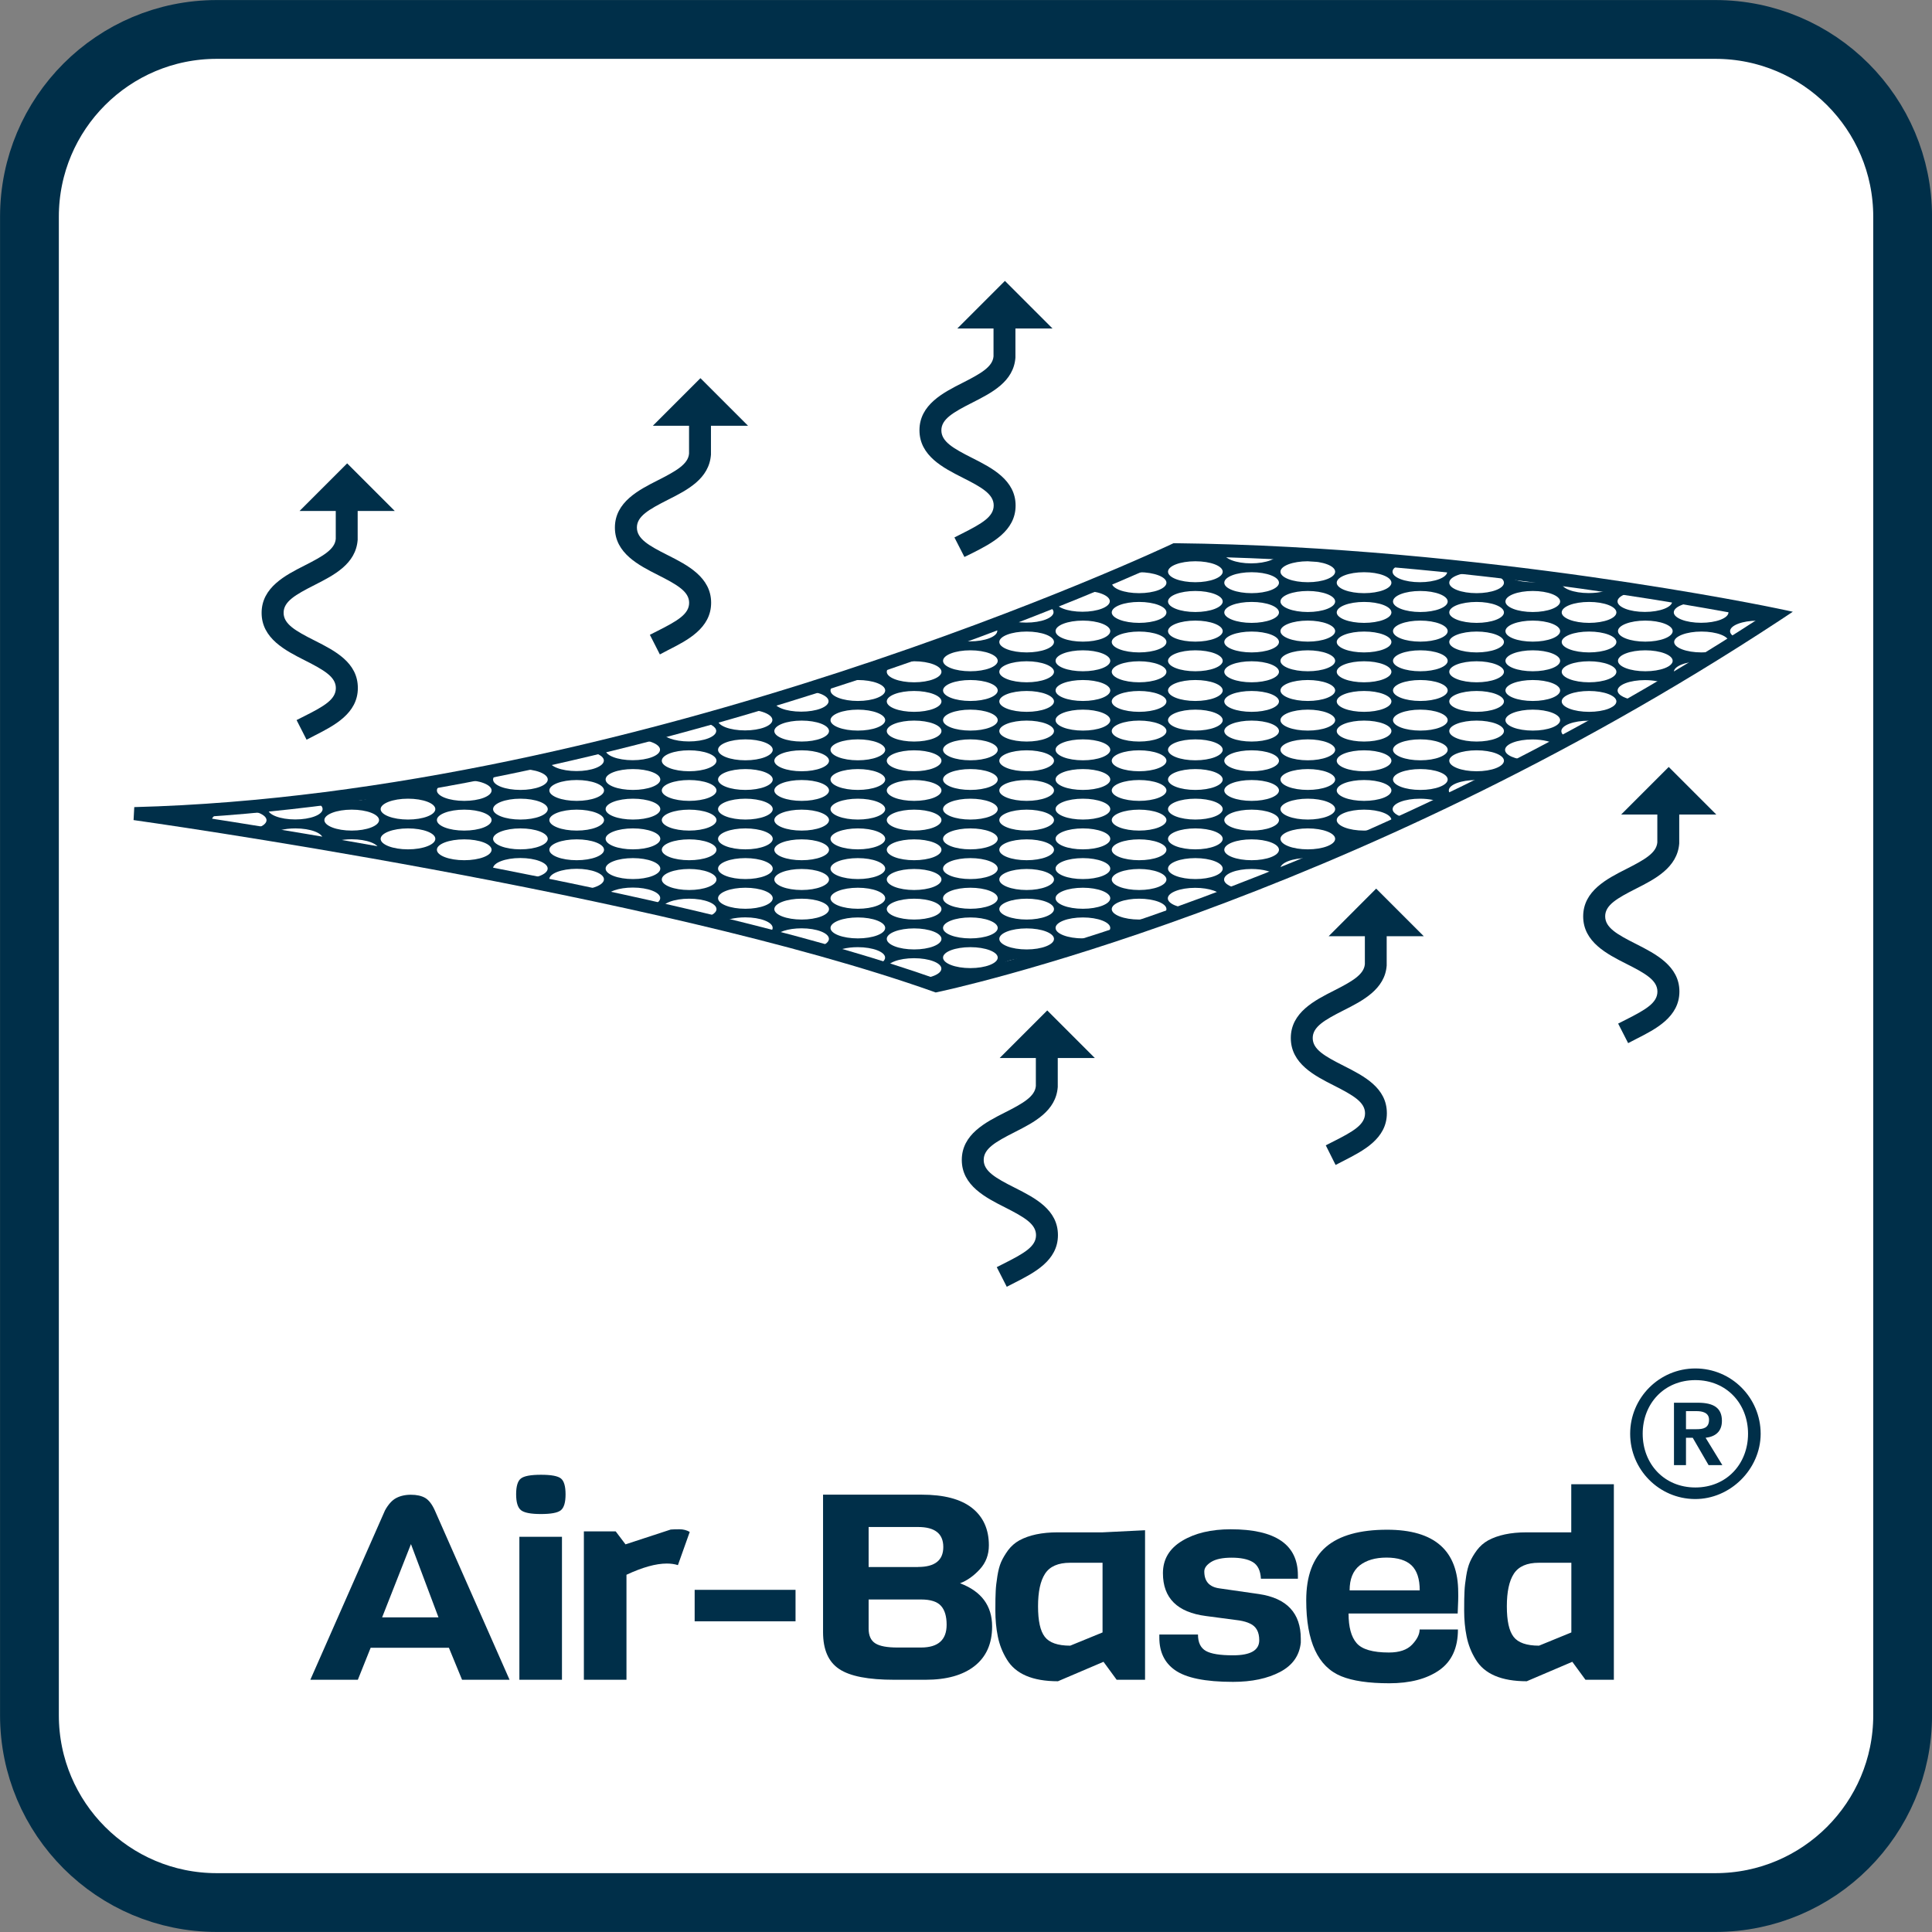
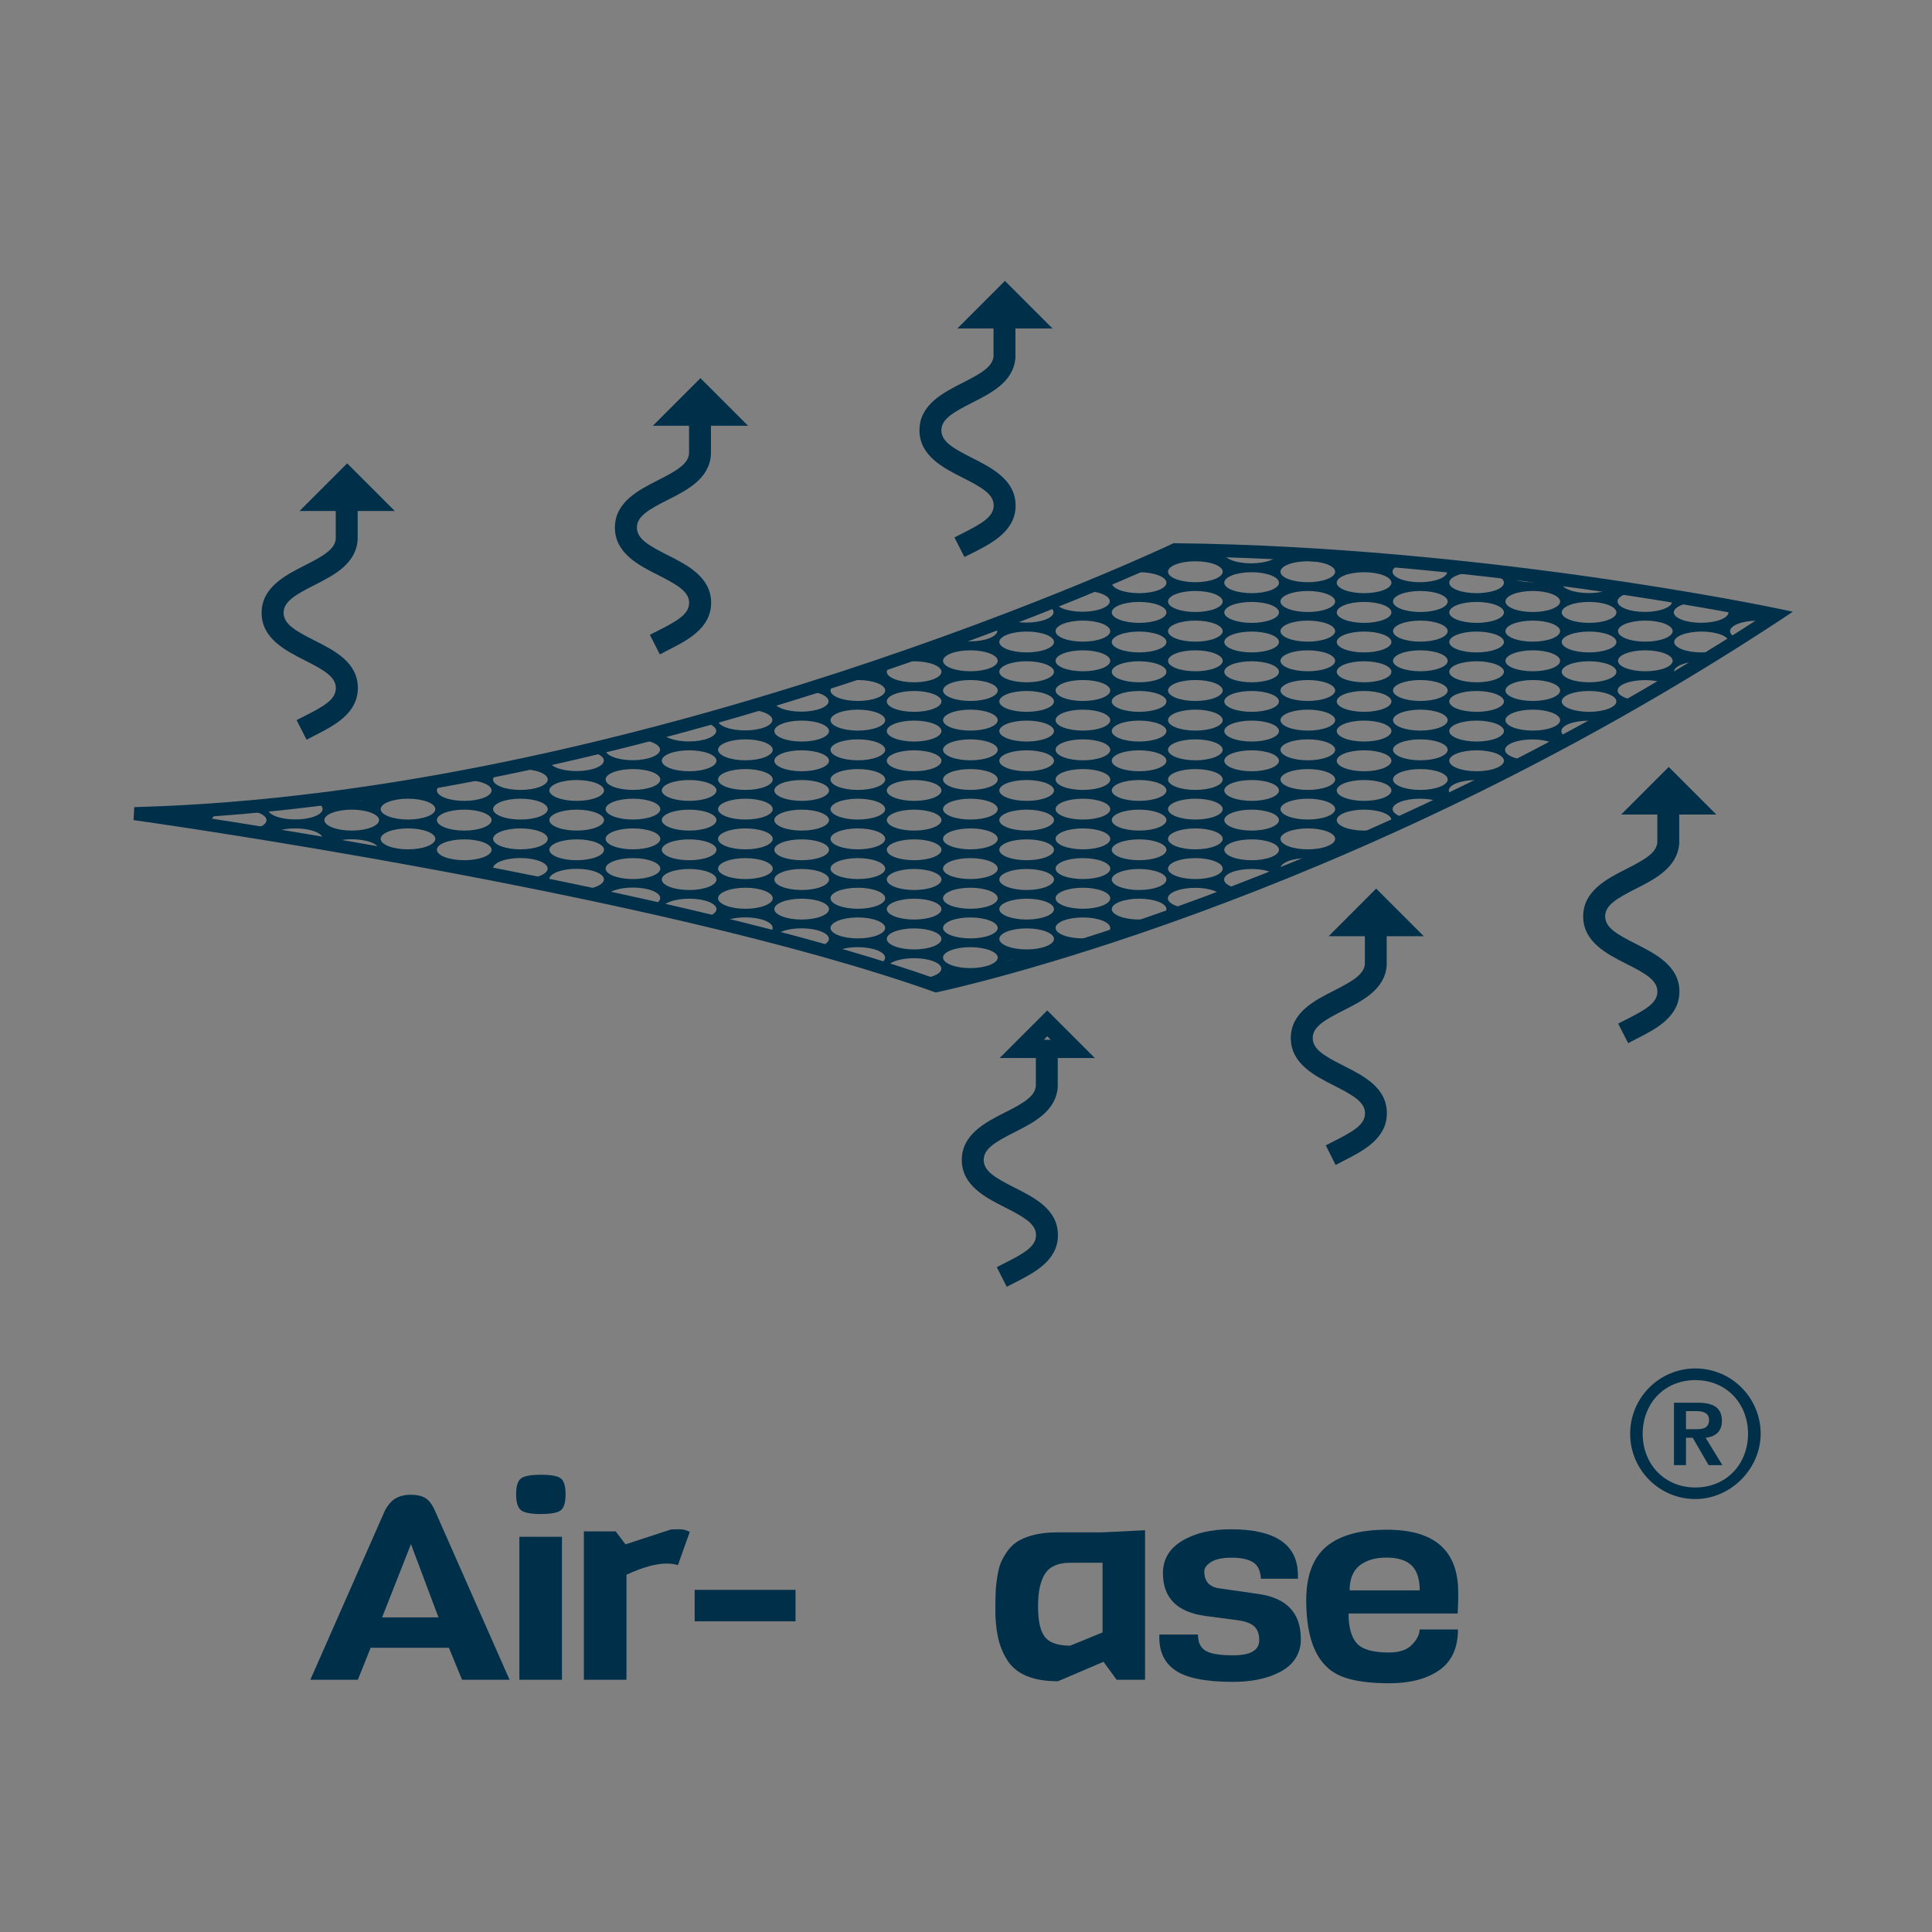
<svg xmlns="http://www.w3.org/2000/svg" version="1.1" id="Laag_1" x="0px" y="0px" viewBox="0 0 220.44 220.44" style="enable-background:new 0 0 220.44 220.44;" xml:space="preserve">
  <rect x="0" y="0" width="220.44" height="220.44" fill="#808080" stroke="none" />
  <style type="text/css">
	.st0{fill:#FFFFFF;stroke:#002F49;stroke-width:6.708;stroke-miterlimit:10;}
	.st1{fill-rule:evenodd;clip-rule:evenodd;fill:#002F49;}
	.st2{fill:#002F49;}
</style>
-   <path class="st0" d="M217.09,195.71c0,11.8-9.57,21.37-21.37,21.37H24.73c-11.8,0-21.37-9.57-21.37-21.37V24.73  c0-11.8,9.57-21.37,21.37-21.37h170.99c11.8,0,21.37,9.57,21.37,21.37V195.71z" />
  <path class="st1" d="M191,167.17h1.37v-3.12h0.77l1.81,3.12h1.57l-1.91-3.12c1.05-0.12,1.86-0.66,1.86-1.93  c0-1.48-0.94-2.07-2.75-2.07H191V167.17z M187.43,163.59c0-3.44,2.45-6.12,6.01-6.12c3.56,0,6.01,2.69,6.01,6.12  c0,3.44-2.45,6.13-6.01,6.13C189.88,169.72,187.43,167.03,187.43,163.59 M186,163.59c0,4.09,3.29,7.41,7.36,7.45  c4.05,0.04,7.52-3.4,7.53-7.44c0-4.12-3.33-7.46-7.45-7.46C189.33,156.14,186,159.48,186,163.59 M192.37,163.07v-2.06h1.22  c0.59,0,1.41,0.14,1.41,0.98c0,0.96-0.69,1.08-1.42,1.08H192.37z" />
  <path class="st2" d="M24.17,93.58c0-0.66,1.4-1.19,3.12-1.19c1.73,0,3.12,0.54,3.12,1.19c0,0.58-1.07,1.06-2.49,1.17  c0.94,0.15,1.93,0.31,2.95,0.47c0.49-0.41,1.57-0.7,2.84-0.7c1.72,0,3.12,0.53,3.12,1.19c0,0.16-0.09,0.32-0.24,0.46  c0.3,0.05,0.6,0.1,0.9,0.15c0.55-0.33,1.52-0.56,2.63-0.56c1.73,0,3.12,0.53,3.12,1.19c0,0.12-0.06,0.23-0.14,0.34  c1.11,0.2,2.23,0.4,3.38,0.61c0.02,0,0.04,0,0.06,0c1,0,1.88,0.18,2.45,0.46c1.4,0.26,2.82,0.52,4.25,0.8  c0.81,0.03,1.53,0.17,2.04,0.39c0.6,0.11,1.2,0.23,1.8,0.35c-0.51-0.21-0.83-0.49-0.83-0.8c0-0.66,1.4-1.2,3.12-1.2  c1.73,0,3.12,0.54,3.12,1.2c0,0.66-1.4,1.19-3.12,1.19c-0.13,0-0.26-0.01-0.39-0.02c1.56,0.31,3.14,0.63,4.73,0.95  c-0.64-0.22-1.04-0.53-1.04-0.89c0-0.66,1.4-1.2,3.12-1.2c1.72,0,3.12,0.54,3.12,1.2c0,0.66-1.4,1.2-3.12,1.2  c-0.28,0-0.55-0.02-0.8-0.05c1.37,0.29,2.75,0.58,4.13,0.87c0.15-0.61,1.47-1.08,3.09-1.08c1.73,0,3.12,0.54,3.12,1.2  c0,0.4-0.52,0.75-1.3,0.97c0.5,0.11,0.99,0.22,1.49,0.34c0-0.02-0.01-0.04-0.01-0.05c0-0.66,1.4-1.19,3.12-1.19  c1.73,0,3.12,0.53,3.12,1.19c0,0.48-0.75,0.89-1.82,1.08c0.77,0.18,1.53,0.37,2.29,0.55c0.5-0.41,1.57-0.69,2.82-0.69  c1.72,0,3.12,0.54,3.12,1.2c0,0.3-0.3,0.58-0.79,0.79c0.34,0.09,0.68,0.18,1.02,0.26c0.24-0.57,1.52-1,3.07-1  c1.73,0,3.12,0.54,3.12,1.2c0,0.45-0.65,0.84-1.61,1.04c0.7,0.19,1.4,0.39,2.09,0.59c0.5-0.4,1.57-0.68,2.81-0.68  c1.73,0,3.12,0.54,3.12,1.19c0,0.37-0.45,0.7-1.14,0.92c0.45,0.14,0.89,0.28,1.34,0.42c-0.01-0.03-0.02-0.06-0.02-0.08  c0-0.66,1.4-1.19,3.12-1.19c1.72,0,3.12,0.53,3.12,1.19c0,0.63-1.26,1.13-2.86,1.18c0.76,0.26,1.51,0.52,2.25,0.78  c0,0,0.34-0.07,0.97-0.21c0.43-0.46,1.58-0.8,2.94-0.8c0.12,0,0.23,0.01,0.34,0.01c0.88-0.22,1.88-0.48,3-0.79  c-0.02-0.06-0.04-0.11-0.04-0.17c0-0.66,1.4-1.19,3.12-1.19c0.48,0,0.93,0.04,1.34,0.12c0.71-0.21,1.46-0.43,2.23-0.67  c0.41-0.35,1.22-0.6,2.21-0.68c1.29-0.4,2.64-0.84,4.06-1.3c0.34-0.44,1.31-0.77,2.52-0.84c2.04-0.69,4.2-1.45,6.47-2.28  c-1.53-0.08-2.71-0.57-2.71-1.18c0-0.66,1.4-1.2,3.12-1.2c1.62,0,2.93,0.47,3.09,1.07c0.76-0.29,1.54-0.59,2.32-0.89  c-1.23-0.16-2.11-0.6-2.11-1.13c0-0.66,1.4-1.2,3.12-1.2c1.34,0,2.47,0.32,2.91,0.77c0.24-0.1,0.48-0.19,0.72-0.29  c-0.21-0.16-0.34-0.34-0.34-0.53c0-0.66,1.4-1.2,3.12-1.2c0.42,0,0.82,0.03,1.18,0.09c0.71-0.3,1.42-0.6,2.14-0.91  c-0.01-0.04-0.03-0.08-0.03-0.12c0-0.65,1.36-1.18,3.05-1.19c1.71-0.76,3.45-1.54,5.21-2.36c-1.09-0.19-1.85-0.6-1.85-1.09  c0-0.66,1.4-1.19,3.12-1.19c1.04,0,1.96,0.2,2.52,0.5c0.48-0.23,0.97-0.47,1.46-0.7c-0.42-0.21-0.69-0.46-0.69-0.74  c0-0.66,1.4-1.19,3.12-1.19c0.46,0,0.88,0.04,1.28,0.11c1.54-0.77,3.09-1.56,4.65-2.37c-1.49-0.09-2.63-0.58-2.63-1.18  c0-0.66,1.4-1.19,3.12-1.19c1.21,0,2.25,0.27,2.77,0.65c0.47-0.25,0.95-0.51,1.42-0.76c-0.55-0.22-0.89-0.51-0.89-0.84  c0-0.66,1.4-1.19,3.12-1.19c0.46,0,0.89,0.04,1.28,0.11c1.41-0.78,2.83-1.59,4.25-2.41c-1.29-0.15-2.23-0.6-2.23-1.14  c0-0.66,1.4-1.19,3.12-1.19c0.96,0,1.8,0.17,2.37,0.43c0.44-0.26,0.88-0.52,1.33-0.79c-0.25-0.17-0.4-0.37-0.4-0.58  c0-0.66,1.4-1.2,3.12-1.2c0.06,0,0.13,0.01,0.19,0.01c1.37-0.84,2.74-1.69,4.12-2.57c-0.62-0.22-1.02-0.53-1.02-0.88  c0-0.66,1.4-1.2,3.12-1.2c0.35,0,0.69,0.03,1.01,0.07c0.37-0.24,0.74-0.48,1.1-0.72c0,0-0.63-0.13-1.77-0.36  c-0.11,0-0.22,0.01-0.34,0.01c-1.14,0-2.13-0.24-2.68-0.59c-0.74-0.14-1.54-0.28-2.44-0.44c1.07,0.19,1.82,0.6,1.82,1.08  c0,0.66-1.4,1.19-3.12,1.19c-1.73,0-3.12-0.54-3.12-1.19c0-0.66,1.4-1.2,3.12-1.2c0.41,0,0.8,0.03,1.16,0.09  c-1.51-0.27-3.23-0.56-5.13-0.87c0.41,0.2,0.67,0.45,0.67,0.73c0,0.66-1.4,1.2-3.12,1.2s-3.12-0.54-3.12-1.2  c0-0.61,1.21-1.11,2.76-1.18c-1.03-0.16-2.08-0.32-3.18-0.49c-0.48,0.43-1.58,0.72-2.87,0.72c-1.72,0-3.12-0.53-3.12-1.19  c0-0.12,0.06-0.24,0.15-0.35c-0.35-0.05-0.7-0.09-1.05-0.14c-0.57,0.27-1.43,0.44-2.4,0.44c-1.66,0-3.01-0.5-3.11-1.13  c-2.34-0.28-4.77-0.54-7.27-0.8c0.41,0.2,0.66,0.45,0.66,0.73c0,0.66-1.4,1.2-3.12,1.2c-1.72,0-3.12-0.53-3.12-1.2  c0-0.48,0.76-0.9,1.84-1.09c-0.94-0.09-1.88-0.17-2.84-0.25c-0.57,0.24-1.39,0.39-2.3,0.39c-1.35,0-2.49-0.33-2.93-0.79  c-2.23-0.15-4.5-0.29-6.79-0.4c0,0.66-1.4,1.19-3.12,1.19c-1.72,0-3.12-0.54-3.12-1.2c0-0.08,0.02-0.17,0.07-0.25  c-0.51-0.01-1.01-0.03-1.52-0.04c-0.52,0.15-1.15,0.23-1.84,0.23c-0.8,0-1.52-0.12-2.08-0.31c-0.08,0-0.16,0-0.24,0  c0,0-0.35,0.17-1,0.46c-0.11,0.52-1.07,0.94-2.35,1.06c-1.82,0.81-4.35,1.9-7.48,3.18c0.1,0,0.21-0.01,0.32-0.01  c1.72,0,3.12,0.54,3.12,1.2c0,0.66-1.4,1.2-3.12,1.2c-1.73,0-3.12-0.54-3.12-1.2c0-0.02,0.01-0.03,0.01-0.05  c-0.37,0.15-0.74,0.3-1.12,0.45c0.57,0.21,0.93,0.52,0.93,0.85c0,0.66-1.4,1.19-3.12,1.19c-0.85,0-1.62-0.13-2.18-0.34  c-0.54,0.2-1.08,0.41-1.64,0.62c0.33,0.19,0.52,0.41,0.52,0.66c0,0.66-1.4,1.2-3.12,1.2c-0.67,0-1.29-0.08-1.8-0.22  c-0.53,0.19-1.07,0.39-1.62,0.59c-0.31,0.44-1.24,0.77-2.41,0.86c-1.34,0.47-2.72,0.95-4.13,1.43c-0.36,0.33-1.1,0.58-2.01,0.68  c-2.29,0.77-4.67,1.54-7.12,2.3c1.65,0.03,2.96,0.55,2.96,1.19c0,0.66-1.4,1.19-3.12,1.19c-1.72,0-3.12-0.53-3.12-1.19  c0-0.06,0.03-0.13,0.05-0.19c-1.27,0.39-2.57,0.77-3.88,1.15c0.18-0.01,0.35-0.02,0.54-0.02c1.72,0,3.12,0.54,3.12,1.2  c0,0.66-1.4,1.19-3.12,1.19c-1.72,0-3.12-0.53-3.12-1.19c0-0.19,0.12-0.36,0.33-0.52c-0.79,0.23-1.59,0.45-2.39,0.67  c1.11,0.18,1.89,0.61,1.89,1.1c0,0.66-1.4,1.2-3.12,1.2c-1.65,0-3-0.5-3.1-1.12c-1.11,0.29-2.23,0.58-3.35,0.87h0.04  c1.73,0,3.12,0.53,3.12,1.19c0,0.66-1.4,1.2-3.12,1.2c-1.72,0-3.12-0.54-3.12-1.2c0-0.18,0.11-0.35,0.29-0.5  c-0.86,0.21-1.72,0.42-2.58,0.62c1.23,0.16,2.12,0.6,2.12,1.12c0,0.66-1.4,1.2-3.12,1.2c-1.72,0-3.12-0.54-3.12-1.2  c0-0.07,0.02-0.13,0.05-0.19c-4.3,0.96-8.7,1.84-13.17,2.63c-0.35,0.52-1.56,0.9-3.02,0.9c-0.54,0-1.03-0.06-1.47-0.15  c-0.61,0.1-1.23,0.19-1.85,0.29c-0.12,0.62-1.45,1.11-3.1,1.11c-0.87,0-1.66-0.14-2.22-0.36c-0.82,0.11-1.64,0.21-2.46,0.31  c0.84,0.21,1.39,0.58,1.39,0.99c0,0.66-1.4,1.19-3.12,1.19c-1.72,0-3.12-0.54-3.12-1.19c0-0.18,0.1-0.34,0.28-0.49  c-2.29,0.23-4.59,0.43-6.89,0.59c-0.13,0.62-1.46,1.1-3.1,1.1c-1.33,0-2.46-0.32-2.91-0.77c-0.88,0.03-1.76,0.06-2.64,0.09  c0,0,3.55,0.49,9.36,1.4C24.37,94.05,24.17,93.82,24.17,93.58 M194.14,72.06c1.72,0,3.12,0.53,3.12,1.19c0,0.66-1.4,1.19-3.12,1.19  c-1.73,0-3.12-0.53-3.12-1.19C191.02,72.6,192.42,72.06,194.14,72.06 M187.73,70.81c1.72,0,3.12,0.54,3.12,1.2  c0,0.66-1.4,1.2-3.12,1.2s-3.12-0.53-3.12-1.2C184.6,71.35,186,70.81,187.73,70.81 M187.73,74.2c1.72,0,3.12,0.54,3.12,1.2  c0,0.66-1.4,1.19-3.12,1.19s-3.12-0.53-3.12-1.19C184.6,74.74,186,74.2,187.73,74.2 M181.31,68.68c1.73,0,3.12,0.53,3.12,1.2  c0,0.66-1.4,1.19-3.12,1.19c-1.72,0-3.12-0.54-3.12-1.19C178.19,69.21,179.58,68.68,181.31,68.68 M181.31,72.06  c1.73,0,3.12,0.53,3.12,1.19c0,0.66-1.4,1.19-3.12,1.19c-1.72,0-3.12-0.53-3.12-1.19C178.19,72.6,179.58,72.06,181.31,72.06   M181.31,75.45c1.73,0,3.12,0.54,3.12,1.2c0,0.66-1.4,1.2-3.12,1.2c-1.72,0-3.12-0.54-3.12-1.2  C178.19,75.98,179.58,75.45,181.31,75.45 M181.31,78.84c1.73,0,3.12,0.54,3.12,1.19c0,0.66-1.4,1.19-3.12,1.19  c-1.72,0-3.12-0.53-3.12-1.19C178.19,79.37,179.58,78.84,181.31,78.84 M174.89,67.43c1.72,0,3.12,0.54,3.12,1.2  c0,0.66-1.4,1.2-3.12,1.2c-1.73,0-3.12-0.54-3.12-1.2C171.77,67.96,173.17,67.43,174.89,67.43 M174.89,70.81  c1.72,0,3.12,0.54,3.12,1.2c0,0.66-1.4,1.2-3.12,1.2c-1.73,0-3.12-0.53-3.12-1.2C171.77,71.35,173.17,70.81,174.89,70.81   M174.89,74.2c1.72,0,3.12,0.54,3.12,1.2c0,0.66-1.4,1.19-3.12,1.19c-1.73,0-3.12-0.53-3.12-1.19  C171.77,74.74,173.17,74.2,174.89,74.2 M174.89,77.59c1.72,0,3.12,0.53,3.12,1.19c0,0.66-1.4,1.2-3.12,1.2  c-1.73,0-3.12-0.54-3.12-1.2C171.77,78.12,173.17,77.59,174.89,77.59 M174.89,80.97c1.72,0,3.12,0.54,3.12,1.2  c0,0.66-1.4,1.19-3.12,1.19c-1.73,0-3.12-0.53-3.12-1.19C171.77,81.51,173.17,80.97,174.89,80.97 M168.48,65.29  c1.72,0,3.12,0.54,3.12,1.2c0,0.66-1.4,1.19-3.12,1.19c-1.73,0-3.12-0.53-3.12-1.19C165.35,65.82,166.75,65.29,168.48,65.29   M168.48,68.68c1.72,0,3.12,0.53,3.12,1.2c0,0.66-1.4,1.19-3.12,1.19c-1.73,0-3.12-0.54-3.12-1.19  C165.35,69.21,166.75,68.68,168.48,68.68 M168.48,72.06c1.72,0,3.12,0.53,3.12,1.19c0,0.66-1.4,1.19-3.12,1.19  c-1.73,0-3.12-0.53-3.12-1.19C165.35,72.6,166.75,72.06,168.48,72.06 M168.48,75.45c1.72,0,3.12,0.54,3.12,1.2  c0,0.66-1.4,1.2-3.12,1.2c-1.73,0-3.12-0.54-3.12-1.2C165.35,75.98,166.75,75.45,168.48,75.45 M168.48,78.84  c1.72,0,3.12,0.54,3.12,1.19c0,0.66-1.4,1.19-3.12,1.19c-1.73,0-3.12-0.53-3.12-1.19C165.35,79.37,166.75,78.84,168.48,78.84   M168.48,82.22c1.72,0,3.12,0.53,3.12,1.19c0,0.66-1.4,1.2-3.12,1.2c-1.73,0-3.12-0.54-3.12-1.2  C165.35,82.76,166.75,82.22,168.48,82.22 M168.48,85.61c1.72,0,3.12,0.53,3.12,1.19c0,0.66-1.4,1.2-3.12,1.2  c-1.73,0-3.12-0.54-3.12-1.2C165.35,86.14,166.75,85.61,168.48,85.61 M162.06,67.43c1.72,0,3.12,0.54,3.12,1.2  c0,0.66-1.4,1.2-3.12,1.2c-1.72,0-3.12-0.54-3.12-1.2C158.94,67.96,160.33,67.43,162.06,67.43 M162.06,70.81  c1.72,0,3.12,0.54,3.12,1.2c0,0.66-1.4,1.2-3.12,1.2c-1.72,0-3.12-0.53-3.12-1.2C158.94,71.35,160.33,70.81,162.06,70.81   M162.06,74.2c1.72,0,3.12,0.54,3.12,1.2c0,0.66-1.4,1.19-3.12,1.19c-1.72,0-3.12-0.53-3.12-1.19  C158.94,74.74,160.33,74.2,162.06,74.2 M162.06,77.59c1.72,0,3.12,0.53,3.12,1.19c0,0.66-1.4,1.2-3.12,1.2  c-1.72,0-3.12-0.54-3.12-1.2C158.94,78.12,160.33,77.59,162.06,77.59 M162.06,80.97c1.72,0,3.12,0.54,3.12,1.2  c0,0.66-1.4,1.19-3.12,1.19c-1.72,0-3.12-0.53-3.12-1.19C158.94,81.51,160.33,80.97,162.06,80.97 M162.06,84.36  c1.72,0,3.12,0.53,3.12,1.19c0,0.66-1.4,1.2-3.12,1.2c-1.72,0-3.12-0.54-3.12-1.2C158.94,84.89,160.33,84.36,162.06,84.36   M162.06,87.75c1.72,0,3.12,0.53,3.12,1.19c0,0.66-1.4,1.19-3.12,1.19c-1.72,0-3.12-0.53-3.12-1.19  C158.94,88.28,160.33,87.75,162.06,87.75 M155.64,65.29c1.73,0,3.12,0.54,3.12,1.2c0,0.66-1.4,1.19-3.12,1.19  c-1.72,0-3.12-0.53-3.12-1.19C152.52,65.82,153.92,65.29,155.64,65.29 M155.64,68.68c1.73,0,3.12,0.53,3.12,1.2  c0,0.66-1.4,1.19-3.12,1.19c-1.72,0-3.12-0.54-3.12-1.19C152.52,69.21,153.92,68.68,155.64,68.68 M155.64,72.06  c1.73,0,3.12,0.53,3.12,1.19c0,0.66-1.4,1.19-3.12,1.19c-1.72,0-3.12-0.53-3.12-1.19C152.52,72.6,153.92,72.06,155.64,72.06   M155.64,75.45c1.73,0,3.12,0.54,3.12,1.2c0,0.66-1.4,1.2-3.12,1.2c-1.72,0-3.12-0.54-3.12-1.2  C152.52,75.98,153.92,75.45,155.64,75.45 M155.64,78.84c1.73,0,3.12,0.54,3.12,1.19c0,0.66-1.4,1.19-3.12,1.19  c-1.72,0-3.12-0.53-3.12-1.19C152.52,79.37,153.92,78.84,155.64,78.84 M155.64,82.22c1.73,0,3.12,0.53,3.12,1.19  c0,0.66-1.4,1.2-3.12,1.2c-1.72,0-3.12-0.54-3.12-1.2C152.52,82.76,153.92,82.22,155.64,82.22 M155.64,85.61  c1.73,0,3.12,0.53,3.12,1.19c0,0.66-1.4,1.2-3.12,1.2c-1.72,0-3.12-0.54-3.12-1.2C152.52,86.14,153.92,85.61,155.64,85.61   M155.64,89c1.73,0,3.12,0.53,3.12,1.19c0,0.66-1.4,1.19-3.12,1.19c-1.72,0-3.12-0.54-3.12-1.19C152.52,89.53,153.92,89,155.64,89   M155.64,92.38c1.73,0,3.12,0.54,3.12,1.19c0,0.66-1.4,1.2-3.12,1.2c-1.72,0-3.12-0.54-3.12-1.2  C152.52,92.92,153.92,92.38,155.64,92.38 M149.22,64.04c1.72,0,3.12,0.53,3.12,1.19c0,0.66-1.4,1.2-3.12,1.2  c-1.73,0-3.12-0.53-3.12-1.2C146.1,64.57,147.5,64.04,149.22,64.04 M149.22,67.43c1.72,0,3.12,0.54,3.12,1.2  c0,0.66-1.4,1.2-3.12,1.2c-1.73,0-3.12-0.54-3.12-1.2C146.1,67.96,147.5,67.43,149.22,67.43 M149.22,70.81  c1.72,0,3.12,0.54,3.12,1.2c0,0.66-1.4,1.2-3.12,1.2c-1.73,0-3.12-0.53-3.12-1.2C146.1,71.35,147.5,70.81,149.22,70.81 M149.22,74.2  c1.72,0,3.12,0.54,3.12,1.2c0,0.66-1.4,1.19-3.12,1.19c-1.73,0-3.12-0.53-3.12-1.19C146.1,74.74,147.5,74.2,149.22,74.2   M149.22,77.59c1.72,0,3.12,0.53,3.12,1.19c0,0.66-1.4,1.2-3.12,1.2c-1.73,0-3.12-0.54-3.12-1.2  C146.1,78.12,147.5,77.59,149.22,77.59 M149.22,80.97c1.72,0,3.12,0.54,3.12,1.2c0,0.66-1.4,1.19-3.12,1.19  c-1.73,0-3.12-0.53-3.12-1.19C146.1,81.51,147.5,80.97,149.22,80.97 M149.22,84.36c1.72,0,3.12,0.53,3.12,1.19  c0,0.66-1.4,1.2-3.12,1.2c-1.73,0-3.12-0.54-3.12-1.2C146.1,84.89,147.5,84.36,149.22,84.36 M149.22,87.75  c1.72,0,3.12,0.53,3.12,1.19c0,0.66-1.4,1.19-3.12,1.19c-1.73,0-3.12-0.53-3.12-1.19C146.1,88.28,147.5,87.75,149.22,87.75   M149.22,91.13c1.72,0,3.12,0.53,3.12,1.19c0,0.66-1.4,1.19-3.12,1.19c-1.73,0-3.12-0.54-3.12-1.19  C146.1,91.67,147.5,91.13,149.22,91.13 M149.22,94.52c1.72,0,3.12,0.53,3.12,1.19c0,0.66-1.4,1.2-3.12,1.2  c-1.73,0-3.12-0.54-3.12-1.2C146.1,95.06,147.5,94.52,149.22,94.52 M142.81,65.29c1.73,0,3.12,0.54,3.12,1.2  c0,0.66-1.4,1.19-3.12,1.19c-1.72,0-3.12-0.53-3.12-1.19C139.69,65.82,141.08,65.29,142.81,65.29 M142.81,68.68  c1.73,0,3.12,0.53,3.12,1.2c0,0.66-1.4,1.19-3.12,1.19c-1.72,0-3.12-0.54-3.12-1.19C139.69,69.21,141.08,68.68,142.81,68.68   M142.81,72.06c1.73,0,3.12,0.53,3.12,1.19c0,0.66-1.4,1.19-3.12,1.19c-1.72,0-3.12-0.53-3.12-1.19  C139.69,72.6,141.08,72.06,142.81,72.06 M142.81,75.45c1.73,0,3.12,0.54,3.12,1.2c0,0.66-1.4,1.2-3.12,1.2  c-1.72,0-3.12-0.54-3.12-1.2C139.69,75.98,141.08,75.45,142.81,75.45 M142.81,78.84c1.73,0,3.12,0.54,3.12,1.19  c0,0.66-1.4,1.19-3.12,1.19c-1.72,0-3.12-0.53-3.12-1.19C139.69,79.37,141.08,78.84,142.81,78.84 M142.81,82.22  c1.73,0,3.12,0.53,3.12,1.19c0,0.66-1.4,1.2-3.12,1.2c-1.72,0-3.12-0.54-3.12-1.2C139.69,82.76,141.08,82.22,142.81,82.22   M142.81,85.61c1.73,0,3.12,0.53,3.12,1.19c0,0.66-1.4,1.2-3.12,1.2c-1.72,0-3.12-0.54-3.12-1.2  C139.69,86.14,141.08,85.61,142.81,85.61 M142.81,89c1.73,0,3.12,0.53,3.12,1.19c0,0.66-1.4,1.19-3.12,1.19  c-1.72,0-3.12-0.54-3.12-1.19C139.69,89.53,141.08,89,142.81,89 M142.81,92.38c1.73,0,3.12,0.54,3.12,1.19c0,0.66-1.4,1.2-3.12,1.2  c-1.72,0-3.12-0.54-3.12-1.2C139.69,92.92,141.08,92.38,142.81,92.38 M142.81,95.77c1.73,0,3.12,0.53,3.12,1.19  c0,0.66-1.4,1.19-3.12,1.19c-1.72,0-3.12-0.53-3.12-1.19C139.69,96.3,141.08,95.77,142.81,95.77 M136.39,64.04  c1.73,0,3.12,0.53,3.12,1.19c0,0.66-1.4,1.2-3.12,1.2c-1.72,0-3.12-0.53-3.12-1.2C133.27,64.57,134.66,64.04,136.39,64.04   M136.39,67.43c1.73,0,3.12,0.54,3.12,1.2c0,0.66-1.4,1.2-3.12,1.2c-1.72,0-3.12-0.54-3.12-1.2  C133.27,67.96,134.66,67.43,136.39,67.43 M136.39,70.81c1.73,0,3.12,0.54,3.12,1.2c0,0.66-1.4,1.2-3.12,1.2  c-1.72,0-3.12-0.53-3.12-1.2C133.27,71.35,134.66,70.81,136.39,70.81 M136.39,74.2c1.73,0,3.12,0.54,3.12,1.2  c0,0.66-1.4,1.19-3.12,1.19c-1.72,0-3.12-0.53-3.12-1.19C133.27,74.74,134.66,74.2,136.39,74.2 M136.39,77.59  c1.73,0,3.12,0.53,3.12,1.19c0,0.66-1.4,1.2-3.12,1.2c-1.72,0-3.12-0.54-3.12-1.2C133.27,78.12,134.66,77.59,136.39,77.59   M136.39,80.97c1.73,0,3.12,0.54,3.12,1.2c0,0.66-1.4,1.19-3.12,1.19c-1.72,0-3.12-0.53-3.12-1.19  C133.27,81.51,134.66,80.97,136.39,80.97 M136.39,84.36c1.73,0,3.12,0.53,3.12,1.19c0,0.66-1.4,1.2-3.12,1.2  c-1.72,0-3.12-0.54-3.12-1.2C133.27,84.89,134.66,84.36,136.39,84.36 M136.39,87.75c1.73,0,3.12,0.53,3.12,1.19  c0,0.66-1.4,1.19-3.12,1.19c-1.72,0-3.12-0.53-3.12-1.19C133.27,88.28,134.66,87.75,136.39,87.75 M136.39,91.13  c1.73,0,3.12,0.53,3.12,1.19c0,0.66-1.4,1.19-3.12,1.19c-1.72,0-3.12-0.54-3.12-1.19C133.27,91.67,134.66,91.13,136.39,91.13   M136.39,94.52c1.73,0,3.12,0.53,3.12,1.19c0,0.66-1.4,1.2-3.12,1.2c-1.72,0-3.12-0.54-3.12-1.2  C133.27,95.06,134.66,94.52,136.39,94.52 M136.39,97.91c1.73,0,3.12,0.54,3.12,1.2c0,0.66-1.4,1.19-3.12,1.19  c-1.72,0-3.12-0.54-3.12-1.19C133.27,98.44,134.66,97.91,136.39,97.91 M129.97,65.29c1.72,0,3.12,0.54,3.12,1.2  c0,0.66-1.4,1.19-3.12,1.19c-1.72,0-3.12-0.53-3.12-1.19C126.85,65.82,128.25,65.29,129.97,65.29 M129.97,68.68  c1.72,0,3.12,0.53,3.12,1.2c0,0.66-1.4,1.19-3.12,1.19c-1.72,0-3.12-0.54-3.12-1.19C126.85,69.21,128.25,68.68,129.97,68.68   M129.97,72.06c1.72,0,3.12,0.53,3.12,1.19c0,0.66-1.4,1.19-3.12,1.19c-1.72,0-3.12-0.53-3.12-1.19  C126.85,72.6,128.25,72.06,129.97,72.06 M129.97,75.45c1.72,0,3.12,0.54,3.12,1.2c0,0.66-1.4,1.2-3.12,1.2  c-1.72,0-3.12-0.54-3.12-1.2C126.85,75.98,128.25,75.45,129.97,75.45 M129.97,78.84c1.72,0,3.12,0.54,3.12,1.19  c0,0.66-1.4,1.19-3.12,1.19c-1.72,0-3.12-0.53-3.12-1.19C126.85,79.37,128.25,78.84,129.97,78.84 M129.97,82.22  c1.72,0,3.12,0.53,3.12,1.19c0,0.66-1.4,1.2-3.12,1.2c-1.72,0-3.12-0.54-3.12-1.2C126.85,82.76,128.25,82.22,129.97,82.22   M129.97,85.61c1.72,0,3.12,0.53,3.12,1.19c0,0.66-1.4,1.2-3.12,1.2c-1.72,0-3.12-0.54-3.12-1.2  C126.85,86.14,128.25,85.61,129.97,85.61 M129.97,89c1.72,0,3.12,0.53,3.12,1.19c0,0.66-1.4,1.19-3.12,1.19  c-1.72,0-3.12-0.54-3.12-1.19C126.85,89.53,128.25,89,129.97,89 M129.97,92.38c1.72,0,3.12,0.54,3.12,1.19c0,0.66-1.4,1.2-3.12,1.2  c-1.72,0-3.12-0.54-3.12-1.2C126.85,92.92,128.25,92.38,129.97,92.38 M129.97,95.77c1.72,0,3.12,0.53,3.12,1.19  c0,0.66-1.4,1.19-3.12,1.19c-1.72,0-3.12-0.53-3.12-1.19C126.85,96.3,128.25,95.77,129.97,95.77 M129.97,99.15  c1.72,0,3.12,0.54,3.12,1.2c0,0.66-1.4,1.2-3.12,1.2c-1.72,0-3.12-0.54-3.12-1.2C126.85,99.69,128.25,99.15,129.97,99.15   M129.97,102.54c1.72,0,3.12,0.53,3.12,1.19c0,0.66-1.4,1.19-3.12,1.19c-1.72,0-3.12-0.54-3.12-1.19  C126.85,103.08,128.25,102.54,129.97,102.54 M123.56,70.81c1.72,0,3.12,0.54,3.12,1.2c0,0.66-1.4,1.2-3.12,1.2  c-1.73,0-3.12-0.53-3.12-1.2C120.43,71.35,121.83,70.81,123.56,70.81 M123.56,74.2c1.72,0,3.12,0.54,3.12,1.2  c0,0.66-1.4,1.19-3.12,1.19c-1.73,0-3.12-0.53-3.12-1.19C120.43,74.74,121.83,74.2,123.56,74.2 M123.56,77.59  c1.72,0,3.12,0.53,3.12,1.19c0,0.66-1.4,1.2-3.12,1.2c-1.73,0-3.12-0.54-3.12-1.2C120.43,78.12,121.83,77.59,123.56,77.59   M123.56,80.97c1.72,0,3.12,0.54,3.12,1.2c0,0.66-1.4,1.19-3.12,1.19c-1.73,0-3.12-0.53-3.12-1.19  C120.43,81.51,121.83,80.97,123.56,80.97 M123.56,84.36c1.72,0,3.12,0.53,3.12,1.19c0,0.66-1.4,1.2-3.12,1.2  c-1.73,0-3.12-0.54-3.12-1.2C120.43,84.89,121.83,84.36,123.56,84.36 M123.56,87.75c1.72,0,3.12,0.53,3.12,1.19  c0,0.66-1.4,1.19-3.12,1.19c-1.73,0-3.12-0.53-3.12-1.19C120.43,88.28,121.83,87.75,123.56,87.75 M123.56,91.13  c1.72,0,3.12,0.53,3.12,1.19c0,0.66-1.4,1.19-3.12,1.19c-1.73,0-3.12-0.54-3.12-1.19C120.43,91.67,121.83,91.13,123.56,91.13   M123.56,94.52c1.72,0,3.12,0.53,3.12,1.19c0,0.66-1.4,1.2-3.12,1.2c-1.73,0-3.12-0.54-3.12-1.2  C120.43,95.06,121.83,94.52,123.56,94.52 M123.56,97.91c1.72,0,3.12,0.54,3.12,1.2c0,0.66-1.4,1.19-3.12,1.19  c-1.73,0-3.12-0.54-3.12-1.19C120.43,98.44,121.83,97.91,123.56,97.91 M123.56,101.29c1.72,0,3.12,0.54,3.12,1.2  c0,0.66-1.4,1.2-3.12,1.2c-1.73,0-3.12-0.54-3.12-1.2C120.43,101.83,121.83,101.29,123.56,101.29 M123.56,104.68  c1.72,0,3.12,0.54,3.12,1.2c0,0.66-1.4,1.19-3.12,1.19c-1.73,0-3.12-0.53-3.12-1.19C120.43,105.22,121.83,104.68,123.56,104.68   M117.14,72.06c1.73,0,3.12,0.53,3.12,1.19c0,0.66-1.4,1.19-3.12,1.19c-1.72,0-3.12-0.53-3.12-1.19  C114.02,72.6,115.41,72.06,117.14,72.06 M117.14,75.45c1.73,0,3.12,0.54,3.12,1.2c0,0.66-1.4,1.2-3.12,1.2  c-1.72,0-3.12-0.54-3.12-1.2C114.02,75.98,115.41,75.45,117.14,75.45 M117.14,78.84c1.73,0,3.12,0.54,3.12,1.19  c0,0.66-1.4,1.19-3.12,1.19c-1.72,0-3.12-0.53-3.12-1.19C114.02,79.37,115.41,78.84,117.14,78.84 M117.14,82.22  c1.73,0,3.12,0.53,3.12,1.19c0,0.66-1.4,1.2-3.12,1.2c-1.72,0-3.12-0.54-3.12-1.2C114.02,82.76,115.41,82.22,117.14,82.22   M117.14,85.61c1.73,0,3.12,0.53,3.12,1.19c0,0.66-1.4,1.2-3.12,1.2c-1.72,0-3.12-0.54-3.12-1.2  C114.02,86.14,115.41,85.61,117.14,85.61 M117.14,89c1.73,0,3.12,0.53,3.12,1.19c0,0.66-1.4,1.19-3.12,1.19  c-1.72,0-3.12-0.54-3.12-1.19C114.02,89.53,115.41,89,117.14,89 M117.14,92.38c1.73,0,3.12,0.54,3.12,1.19c0,0.66-1.4,1.2-3.12,1.2  c-1.72,0-3.12-0.54-3.12-1.2C114.02,92.92,115.41,92.38,117.14,92.38 M117.14,95.77c1.73,0,3.12,0.53,3.12,1.19  c0,0.66-1.4,1.19-3.12,1.19c-1.72,0-3.12-0.53-3.12-1.19C114.02,96.3,115.41,95.77,117.14,95.77 M117.14,99.15  c1.73,0,3.12,0.54,3.12,1.2c0,0.66-1.4,1.2-3.12,1.2c-1.72,0-3.12-0.54-3.12-1.2C114.02,99.69,115.41,99.15,117.14,99.15   M117.14,102.54c1.73,0,3.12,0.53,3.12,1.19c0,0.66-1.4,1.19-3.12,1.19c-1.72,0-3.12-0.54-3.12-1.19  C114.02,103.08,115.41,102.54,117.14,102.54 M117.14,105.93c1.73,0,3.12,0.54,3.12,1.2c0,0.66-1.4,1.2-3.12,1.2  c-1.72,0-3.12-0.54-3.12-1.2C114.02,106.46,115.41,105.93,117.14,105.93 M110.72,74.2c1.72,0,3.12,0.54,3.12,1.2  c0,0.66-1.4,1.19-3.12,1.19c-1.73,0-3.12-0.53-3.12-1.19C107.6,74.74,108.99,74.2,110.72,74.2 M110.72,77.59  c1.72,0,3.12,0.53,3.12,1.19c0,0.66-1.4,1.2-3.12,1.2c-1.73,0-3.12-0.54-3.12-1.2C107.6,78.12,108.99,77.59,110.72,77.59   M110.72,80.97c1.72,0,3.12,0.54,3.12,1.2c0,0.66-1.4,1.19-3.12,1.19c-1.73,0-3.12-0.53-3.12-1.19  C107.6,81.51,108.99,80.97,110.72,80.97 M110.72,84.36c1.72,0,3.12,0.53,3.12,1.19c0,0.66-1.4,1.2-3.12,1.2  c-1.73,0-3.12-0.54-3.12-1.2C107.6,84.89,108.99,84.36,110.72,84.36 M110.72,87.75c1.72,0,3.12,0.53,3.12,1.19  c0,0.66-1.4,1.19-3.12,1.19c-1.73,0-3.12-0.53-3.12-1.19C107.6,88.28,108.99,87.75,110.72,87.75 M110.72,91.13  c1.72,0,3.12,0.53,3.12,1.19c0,0.66-1.4,1.19-3.12,1.19c-1.73,0-3.12-0.54-3.12-1.19C107.6,91.67,108.99,91.13,110.72,91.13   M110.72,94.52c1.72,0,3.12,0.53,3.12,1.19c0,0.66-1.4,1.2-3.12,1.2c-1.73,0-3.12-0.54-3.12-1.2  C107.6,95.06,108.99,94.52,110.72,94.52 M110.72,97.91c1.72,0,3.12,0.54,3.12,1.2c0,0.66-1.4,1.19-3.12,1.19  c-1.73,0-3.12-0.54-3.12-1.19C107.6,98.44,108.99,97.91,110.72,97.91 M110.72,101.29c1.72,0,3.12,0.54,3.12,1.2  c0,0.66-1.4,1.2-3.12,1.2c-1.73,0-3.12-0.54-3.12-1.2C107.6,101.83,108.99,101.29,110.72,101.29 M110.72,104.68  c1.72,0,3.12,0.54,3.12,1.2c0,0.66-1.4,1.19-3.12,1.19c-1.73,0-3.12-0.53-3.12-1.19C107.6,105.22,108.99,104.68,110.72,104.68   M110.72,108.07c1.72,0,3.12,0.54,3.12,1.19c0,0.66-1.4,1.2-3.12,1.2c-1.73,0-3.12-0.54-3.12-1.2  C107.6,108.6,108.99,108.07,110.72,108.07 M104.3,75.45c1.72,0,3.12,0.54,3.12,1.2c0,0.66-1.4,1.2-3.12,1.2  c-1.72,0-3.12-0.54-3.12-1.2C101.18,75.98,102.58,75.45,104.3,75.45 M104.3,78.84c1.72,0,3.12,0.54,3.12,1.19  c0,0.66-1.4,1.19-3.12,1.19c-1.72,0-3.12-0.53-3.12-1.19C101.18,79.37,102.58,78.84,104.3,78.84 M104.3,82.22  c1.72,0,3.12,0.53,3.12,1.19c0,0.66-1.4,1.2-3.12,1.2c-1.72,0-3.12-0.54-3.12-1.2C101.18,82.76,102.58,82.22,104.3,82.22   M104.3,85.61c1.72,0,3.12,0.53,3.12,1.19c0,0.66-1.4,1.2-3.12,1.2c-1.72,0-3.12-0.54-3.12-1.2  C101.18,86.14,102.58,85.61,104.3,85.61 M104.3,89c1.72,0,3.12,0.53,3.12,1.19c0,0.66-1.4,1.19-3.12,1.19  c-1.72,0-3.12-0.54-3.12-1.19C101.18,89.53,102.58,89,104.3,89 M104.3,92.38c1.72,0,3.12,0.54,3.12,1.19c0,0.66-1.4,1.2-3.12,1.2  c-1.72,0-3.12-0.54-3.12-1.2C101.18,92.92,102.58,92.38,104.3,92.38 M104.3,95.77c1.72,0,3.12,0.53,3.12,1.19  c0,0.66-1.4,1.19-3.12,1.19c-1.72,0-3.12-0.53-3.12-1.19C101.18,96.3,102.58,95.77,104.3,95.77 M104.3,99.15  c1.72,0,3.12,0.54,3.12,1.2c0,0.66-1.4,1.2-3.12,1.2c-1.72,0-3.12-0.54-3.12-1.2C101.18,99.69,102.58,99.15,104.3,99.15   M104.3,102.54c1.72,0,3.12,0.53,3.12,1.19c0,0.66-1.4,1.19-3.12,1.19c-1.72,0-3.12-0.54-3.12-1.19  C101.18,103.08,102.58,102.54,104.3,102.54 M104.3,105.93c1.72,0,3.12,0.54,3.12,1.2c0,0.66-1.4,1.2-3.12,1.2  c-1.72,0-3.12-0.54-3.12-1.2C101.18,106.46,102.58,105.93,104.3,105.93 M97.88,77.59c1.73,0,3.12,0.53,3.12,1.19  c0,0.66-1.4,1.2-3.12,1.2c-1.72,0-3.12-0.54-3.12-1.2C94.76,78.12,96.16,77.59,97.88,77.59 M97.88,80.97c1.73,0,3.12,0.54,3.12,1.2  c0,0.66-1.4,1.19-3.12,1.19c-1.72,0-3.12-0.53-3.12-1.19C94.76,81.51,96.16,80.97,97.88,80.97 M97.88,84.36  c1.73,0,3.12,0.53,3.12,1.19c0,0.66-1.4,1.2-3.12,1.2c-1.72,0-3.12-0.54-3.12-1.2C94.76,84.89,96.16,84.36,97.88,84.36 M97.88,87.75  c1.73,0,3.12,0.53,3.12,1.19c0,0.66-1.4,1.19-3.12,1.19c-1.72,0-3.12-0.53-3.12-1.19C94.76,88.28,96.16,87.75,97.88,87.75   M97.88,91.13c1.73,0,3.12,0.53,3.12,1.19c0,0.66-1.4,1.19-3.12,1.19c-1.72,0-3.12-0.54-3.12-1.19  C94.76,91.67,96.16,91.13,97.88,91.13 M97.88,94.52c1.73,0,3.12,0.53,3.12,1.19c0,0.66-1.4,1.2-3.12,1.2c-1.72,0-3.12-0.54-3.12-1.2  C94.76,95.06,96.16,94.52,97.88,94.52 M97.88,97.91c1.73,0,3.12,0.54,3.12,1.2c0,0.66-1.4,1.19-3.12,1.19  c-1.72,0-3.12-0.54-3.12-1.19C94.76,98.44,96.16,97.91,97.88,97.91 M97.88,101.29c1.73,0,3.12,0.54,3.12,1.2  c0,0.66-1.4,1.2-3.12,1.2c-1.72,0-3.12-0.54-3.12-1.2C94.76,101.83,96.16,101.29,97.88,101.29 M97.88,104.68  c1.73,0,3.12,0.54,3.12,1.2c0,0.66-1.4,1.19-3.12,1.19c-1.72,0-3.12-0.53-3.12-1.19C94.76,105.22,96.16,104.68,97.88,104.68   M91.47,82.22c1.73,0,3.12,0.53,3.12,1.19c0,0.66-1.4,1.2-3.12,1.2c-1.72,0-3.12-0.54-3.12-1.2C88.35,82.76,89.74,82.22,91.47,82.22   M91.47,85.61c1.73,0,3.12,0.53,3.12,1.19c0,0.66-1.4,1.2-3.12,1.2c-1.72,0-3.12-0.54-3.12-1.2C88.35,86.14,89.74,85.61,91.47,85.61   M91.47,89c1.73,0,3.12,0.53,3.12,1.19c0,0.66-1.4,1.19-3.12,1.19c-1.72,0-3.12-0.54-3.12-1.19C88.35,89.53,89.74,89,91.47,89   M91.47,92.38c1.73,0,3.12,0.54,3.12,1.19c0,0.66-1.4,1.2-3.12,1.2c-1.72,0-3.12-0.54-3.12-1.2C88.35,92.92,89.74,92.38,91.47,92.38   M91.47,95.77c1.73,0,3.12,0.53,3.12,1.19c0,0.66-1.4,1.19-3.12,1.19c-1.72,0-3.12-0.53-3.12-1.19  C88.35,96.3,89.74,95.77,91.47,95.77 M91.47,99.15c1.73,0,3.12,0.54,3.12,1.2c0,0.66-1.4,1.2-3.12,1.2c-1.72,0-3.12-0.54-3.12-1.2  C88.35,99.69,89.74,99.15,91.47,99.15 M91.47,102.54c1.73,0,3.12,0.53,3.12,1.19c0,0.66-1.4,1.19-3.12,1.19  c-1.72,0-3.12-0.54-3.12-1.19C88.35,103.08,89.74,102.54,91.47,102.54 M85.05,84.36c1.72,0,3.12,0.53,3.12,1.19  c0,0.66-1.4,1.2-3.12,1.2c-1.72,0-3.12-0.54-3.12-1.2C81.93,84.89,83.33,84.36,85.05,84.36 M85.05,87.75c1.72,0,3.12,0.53,3.12,1.19  c0,0.66-1.4,1.19-3.12,1.19c-1.72,0-3.12-0.53-3.12-1.19C81.93,88.28,83.33,87.75,85.05,87.75 M85.05,91.13  c1.72,0,3.12,0.53,3.12,1.19c0,0.66-1.4,1.19-3.12,1.19c-1.72,0-3.12-0.54-3.12-1.19C81.93,91.67,83.33,91.13,85.05,91.13   M85.05,94.52c1.72,0,3.12,0.53,3.12,1.19c0,0.66-1.4,1.2-3.12,1.2c-1.72,0-3.12-0.54-3.12-1.2C81.93,95.06,83.33,94.52,85.05,94.52   M85.05,97.91c1.72,0,3.12,0.54,3.12,1.2c0,0.66-1.4,1.19-3.12,1.19c-1.72,0-3.12-0.54-3.12-1.19  C81.93,98.44,83.33,97.91,85.05,97.91 M85.05,101.29c1.72,0,3.12,0.54,3.12,1.2c0,0.66-1.4,1.2-3.12,1.2c-1.72,0-3.12-0.54-3.12-1.2  C81.93,101.83,83.33,101.29,85.05,101.29 M78.63,85.61c1.73,0,3.12,0.53,3.12,1.19c0,0.66-1.4,1.2-3.12,1.2  c-1.72,0-3.12-0.54-3.12-1.2C75.51,86.14,76.91,85.61,78.63,85.61 M78.63,89c1.73,0,3.12,0.53,3.12,1.19c0,0.66-1.4,1.19-3.12,1.19  c-1.72,0-3.12-0.54-3.12-1.19C75.51,89.53,76.91,89,78.63,89 M78.63,92.38c1.73,0,3.12,0.54,3.12,1.19c0,0.66-1.4,1.2-3.12,1.2  c-1.72,0-3.12-0.54-3.12-1.2C75.51,92.92,76.91,92.38,78.63,92.38 M78.63,95.77c1.73,0,3.12,0.53,3.12,1.19  c0,0.66-1.4,1.19-3.12,1.19c-1.72,0-3.12-0.53-3.12-1.19C75.51,96.3,76.91,95.77,78.63,95.77 M78.63,99.15  c1.73,0,3.12,0.54,3.12,1.2c0,0.66-1.4,1.2-3.12,1.2c-1.72,0-3.12-0.54-3.12-1.2C75.51,99.69,76.91,99.15,78.63,99.15 M72.22,87.75  c1.73,0,3.12,0.53,3.12,1.19c0,0.66-1.4,1.19-3.12,1.19c-1.72,0-3.12-0.53-3.12-1.19C69.09,88.28,70.49,87.75,72.22,87.75   M72.22,91.13c1.73,0,3.12,0.53,3.12,1.19c0,0.66-1.4,1.19-3.12,1.19c-1.72,0-3.12-0.54-3.12-1.19  C69.09,91.67,70.49,91.13,72.22,91.13 M72.22,94.52c1.73,0,3.12,0.53,3.12,1.19c0,0.66-1.4,1.2-3.12,1.2c-1.72,0-3.12-0.54-3.12-1.2  C69.09,95.06,70.49,94.52,72.22,94.52 M72.22,97.91c1.73,0,3.12,0.54,3.12,1.2c0,0.66-1.4,1.19-3.12,1.19  c-1.72,0-3.12-0.54-3.12-1.19C69.09,98.44,70.49,97.91,72.22,97.91 M65.8,89c1.72,0,3.12,0.53,3.12,1.19c0,0.66-1.4,1.19-3.12,1.19  c-1.72,0-3.12-0.54-3.12-1.19C62.68,89.53,64.08,89,65.8,89 M65.8,92.38c1.72,0,3.12,0.54,3.12,1.19c0,0.66-1.4,1.2-3.12,1.2  c-1.72,0-3.12-0.54-3.12-1.2C62.68,92.92,64.08,92.38,65.8,92.38 M65.8,95.77c1.72,0,3.12,0.53,3.12,1.19c0,0.66-1.4,1.19-3.12,1.19  c-1.72,0-3.12-0.53-3.12-1.19C62.68,96.3,64.08,95.77,65.8,95.77 M59.38,87.75c1.73,0,3.12,0.53,3.12,1.19  c0,0.66-1.4,1.19-3.12,1.19c-1.72,0-3.12-0.53-3.12-1.19C56.26,88.28,57.66,87.75,59.38,87.75 M59.38,91.13  c1.73,0,3.12,0.53,3.12,1.19c0,0.66-1.4,1.19-3.12,1.19c-1.72,0-3.12-0.54-3.12-1.19C56.26,91.67,57.66,91.13,59.38,91.13   M59.38,94.52c1.73,0,3.12,0.53,3.12,1.19c0,0.66-1.4,1.2-3.12,1.2c-1.72,0-3.12-0.54-3.12-1.2C56.26,95.06,57.66,94.52,59.38,94.52   M52.97,89c1.72,0,3.12,0.53,3.12,1.19c0,0.66-1.4,1.19-3.12,1.19c-1.72,0-3.12-0.54-3.12-1.19C49.84,89.53,51.24,89,52.97,89   M52.97,92.38c1.72,0,3.12,0.54,3.12,1.19c0,0.66-1.4,1.2-3.12,1.2c-1.72,0-3.12-0.54-3.12-1.2C49.84,92.92,51.24,92.38,52.97,92.38   M52.97,95.77c1.72,0,3.12,0.53,3.12,1.19c0,0.66-1.4,1.19-3.12,1.19c-1.72,0-3.12-0.53-3.12-1.19  C49.84,96.3,51.24,95.77,52.97,95.77 M46.55,91.13c1.73,0,3.12,0.53,3.12,1.19c0,0.66-1.4,1.19-3.12,1.19  c-1.72,0-3.12-0.54-3.12-1.19C43.43,91.67,44.83,91.13,46.55,91.13 M46.55,94.52c1.73,0,3.12,0.53,3.12,1.19  c0,0.66-1.4,1.2-3.12,1.2c-1.72,0-3.12-0.54-3.12-1.2C43.43,95.06,44.83,94.52,46.55,94.52 M40.13,92.38c1.73,0,3.12,0.54,3.12,1.19  c0,0.66-1.4,1.2-3.12,1.2c-1.72,0-3.12-0.54-3.12-1.2C37.01,92.92,38.41,92.38,40.13,92.38" />
  <path class="st2" d="M106.76,113.24l-0.19-0.07c-31.77-11.28-90.74-19.51-91.33-19.6l0.08-1.48c57.87-1.5,117.83-29.75,118.43-30.04  l0.15-0.07l0.17,0c35.12,0.38,68.42,7.38,68.75,7.45l1.74,0.37l-1.48,0.98c-49.67,32.67-95.66,42.32-96.12,42.42L106.76,113.24z   M23.02,93.23c17.03,2.62,58.74,9.6,83.84,18.47c3.31-0.72,46.72-10.54,93.89-41.17c-7.31-1.43-36.22-6.72-66.52-7.06  C130.92,65.02,77.25,89.73,23.02,93.23z" />
-   <path class="st2" d="M115.33,145.42c2.14-1.08,4.35-2.2,4.35-4.49c0-2.27-2.21-3.39-4.35-4.48c-2.12-1.07-4.12-2.09-4.12-4.1  c0-2.02,2-3.03,4.12-4.11c2.06-1.05,4.18-2.13,4.33-4.25c0-0.05,0-4.32,0-4.32h2.75l-2.92-2.91l-2.91,2.91h2.66  c0,0.05,0,4.27-0.01,4.32c-0.16,1.86-2.07,2.83-4.1,3.86c-2.14,1.09-4.35,2.21-4.35,4.49c0,2.28,2.21,3.4,4.35,4.48  c2.12,1.08,4.12,2.09,4.12,4.1c0,2.02-2,3.04-4.12,4.11L115.33,145.42z" />
  <path class="st2" d="M114.87,146.82l-1.14-2.24l0.93-0.47c2.21-1.12,3.55-1.89,3.55-3.18c0-1.28-1.34-2.05-3.54-3.17  c-2.2-1.11-4.93-2.49-4.93-5.41c0-2.92,2.72-4.3,4.91-5.41c2.08-1.05,3.44-1.83,3.54-3.03c0-0.03,0-1.46,0-2.64  c0-0.19,0-0.38,0-0.55h-4.13l5.43-5.43l5.43,5.43h-4.23c0,1.27,0,3.26,0,3.3c-0.2,2.76-2.7,4.03-4.9,5.15  c-2.21,1.12-3.55,1.89-3.55,3.18c0,1.28,1.34,2.06,3.55,3.17c2.31,1.17,4.92,2.5,4.92,5.41c0,2.92-2.73,4.3-4.92,5.42L114.87,146.82  z M119.1,118.64h0.79l-0.4-0.4L119.1,118.64z" />
  <path class="st2" d="M152.86,131.52c2.14-1.08,4.35-2.2,4.35-4.49c0-2.27-2.21-3.4-4.35-4.48c-2.12-1.07-4.12-2.09-4.12-4.11  c0-2.02,2-3.03,4.12-4.1c2.06-1.04,4.18-2.13,4.33-4.25c0-0.05,0-4.31,0-4.31h2.75l-2.92-2.92l-2.91,2.92h2.66  c0,0.05,0,4.27-0.01,4.31c-0.15,1.86-2.07,2.84-4.1,3.87c-2.14,1.08-4.35,2.21-4.35,4.48c0,2.28,2.21,3.4,4.35,4.48  c2.12,1.08,4.12,2.09,4.12,4.1c0,2.02-2,3.04-4.12,4.11L152.86,131.52z" />
  <path class="st2" d="M152.39,132.92l-1.12-2.24l0.93-0.47c2.21-1.12,3.55-1.89,3.55-3.18c0-1.28-1.34-2.05-3.54-3.17  c-2.2-1.11-4.93-2.5-4.93-5.42c0-2.92,2.73-4.3,4.92-5.41c2.07-1.05,3.43-1.83,3.53-3.02c0-0.05,0-1.22,0-2.31c0-0.31,0-0.61,0-0.88  h-4.13l5.42-5.43l5.43,5.43h-4.23c0,3.26,0,3.3,0,3.34c-0.19,2.73-2.8,4.05-4.9,5.11c-2.21,1.12-3.54,1.89-3.54,3.17  c0,1.29,1.34,2.06,3.54,3.17c2.31,1.17,4.92,2.5,4.92,5.41c0,2.92-2.73,4.3-4.92,5.42L152.39,132.92z M156.63,104.74h0.79l-0.4-0.4  L156.63,104.74z" />
  <path class="st2" d="M186.22,117.62c2.14-1.08,4.35-2.2,4.35-4.48c0-2.27-2.21-3.4-4.35-4.48c-2.12-1.07-4.12-2.09-4.12-4.1  c0-2.02,2-3.03,4.12-4.1c2.06-1.05,4.18-2.13,4.33-4.25c0-0.05,0-4.31,0-4.31h2.75l-2.92-2.92l-2.91,2.92h2.66  c0,0.05,0,4.27-0.01,4.31c-0.16,1.86-2.07,2.84-4.1,3.87c-2.14,1.08-4.35,2.2-4.35,4.48c0,2.28,2.21,3.4,4.35,4.48  c2.12,1.07,4.12,2.09,4.12,4.1c0,2.02-2,3.03-4.12,4.11L186.22,117.62z" />
  <path class="st2" d="M185.77,119.02l-1.14-2.23l0.93-0.47c2.21-1.12,3.55-1.89,3.55-3.18c0-1.28-1.34-2.06-3.55-3.17  c-2.19-1.11-4.92-2.49-4.92-5.41c0-2.92,2.73-4.3,4.92-5.41c2.13-1.08,3.43-1.83,3.54-3.03c0-0.01,0-1.04,0-2.07  c0-0.39,0-0.77,0-1.11h-4.13l5.43-5.43l5.43,5.43h-4.23c0,1.27,0,3.26,0,3.29c-0.2,2.77-2.81,4.09-4.9,5.15  c-2.21,1.12-3.55,1.89-3.55,3.17c0,1.29,1.34,2.06,3.55,3.17c2.2,1.12,4.92,2.5,4.92,5.41c0,2.92-2.73,4.3-4.92,5.41L185.77,119.02z   M189.99,90.84h0.8l-0.4-0.4L189.99,90.84z" />
  <path class="st2" d="M35.43,83c2.14-1.08,4.35-2.2,4.35-4.48c0-2.27-2.21-3.39-4.35-4.48c-2.12-1.07-4.12-2.09-4.12-4.1  c0-2.02,2-3.03,4.12-4.1c2.06-1.05,4.18-2.13,4.33-4.25c0-0.05,0-4.32,0-4.32h2.75l-2.92-2.91l-2.91,2.91h2.66  c0,0.05-0.01,4.27-0.01,4.32c-0.16,1.86-2.07,2.83-4.1,3.87c-2.14,1.09-4.35,2.21-4.35,4.48c0,2.28,2.21,3.4,4.35,4.48  c2.12,1.08,4.12,2.09,4.12,4.1c0,2.02-2,3.04-4.12,4.11L35.43,83z" />
  <path class="st2" d="M34.98,84.4l-1.14-2.24l0.93-0.47c2.21-1.11,3.55-1.89,3.55-3.18c0-1.28-1.34-2.05-3.55-3.17  c-2.19-1.11-4.92-2.49-4.92-5.41c0-2.91,2.72-4.3,4.91-5.41c2.08-1.06,3.45-1.83,3.55-3.03c0-0.03,0-1.46,0-2.65  c0-0.19,0-0.37,0-0.54h-4.13l5.43-5.43l5.43,5.43h-4.23c0,1.27,0,3.26,0,3.29c-0.2,2.76-2.7,4.03-4.9,5.15  c-2.21,1.12-3.55,1.89-3.55,3.18c0,1.28,1.34,2.06,3.55,3.17c2.31,1.17,4.92,2.5,4.92,5.41c0,2.92-2.73,4.3-4.92,5.42L34.98,84.4z   M39.21,56.22H40l-0.4-0.4L39.21,56.22z" />
  <path class="st2" d="M75.74,73.27c2.14-1.08,4.35-2.2,4.35-4.48c0-2.27-2.21-3.4-4.35-4.48c-2.12-1.07-4.12-2.09-4.12-4.1  s2-3.03,4.12-4.1c2.06-1.05,4.18-2.13,4.33-4.25c0-0.05,0-4.31,0-4.31h2.75l-2.92-2.91L77,47.53h2.66c0,0.05-0.01,4.27-0.01,4.31  c-0.16,1.86-2.07,2.84-4.1,3.87c-2.14,1.08-4.35,2.21-4.35,4.48c0,2.28,2.21,3.4,4.35,4.48c2.12,1.08,4.12,2.09,4.12,4.1  c0,2.02-2,3.03-4.12,4.11L75.74,73.27z" />
  <path class="st2" d="M75.29,74.67l-1.14-2.24l0.93-0.47c2.21-1.12,3.55-1.89,3.55-3.18c0-1.28-1.34-2.05-3.55-3.17  c-2.19-1.11-4.92-2.49-4.92-5.41c0-2.92,2.73-4.3,4.92-5.41c2.07-1.05,3.44-1.83,3.54-3.03c0-0.01,0-0.83,0-1.74  c0-0.62,0-1.09,0-1.44h-4.13l5.43-5.43l5.43,5.43h-4.23c0,1.27,0,3.26,0,3.29c-0.2,2.77-2.7,4.04-4.9,5.15  c-2.21,1.12-3.55,1.89-3.55,3.17c0,1.29,1.34,2.06,3.55,3.17c2.2,1.11,4.92,2.5,4.92,5.41c0,2.92-2.73,4.3-4.92,5.41L75.29,74.67z   M79.51,46.49h0.79l-0.4-0.4L79.51,46.49z" />
  <path class="st2" d="M110.49,62.15c2.14-1.08,4.35-2.2,4.35-4.48c0-2.27-2.21-3.4-4.35-4.48c-2.12-1.07-4.12-2.09-4.12-4.1  c0-2.02,2-3.03,4.12-4.1c2.06-1.05,4.18-2.13,4.33-4.25c0-0.05,0-4.31,0-4.31h2.75l-2.91-2.92l-2.91,2.92h2.66  c0,0.05,0,4.27-0.01,4.31c-0.16,1.86-2.07,2.84-4.1,3.87c-2.14,1.08-4.35,2.2-4.35,4.48c0,2.28,2.21,3.4,4.35,4.48  c2.12,1.08,4.12,2.09,4.12,4.1c0,2.02-2,3.03-4.12,4.11L110.49,62.15z" />
  <path class="st2" d="M110.04,63.55l-1.14-2.23l0.93-0.47c2.21-1.12,3.55-1.89,3.55-3.18c0-1.28-1.34-2.06-3.55-3.17  c-2.19-1.11-4.92-2.49-4.92-5.41s2.73-4.3,4.92-5.41c2.07-1.05,3.43-1.82,3.53-3.02c0-0.01,0-1.04,0-2.07c0-0.39,0-0.77,0-1.11  h-4.13l5.43-5.43l5.43,5.43h-4.23c0,3.25,0,3.29,0,3.32c-0.2,2.75-2.7,4.01-4.9,5.13c-2.21,1.12-3.55,1.89-3.55,3.17  s1.34,2.06,3.55,3.17c2.19,1.11,4.92,2.49,4.92,5.41c0,2.92-2.73,4.31-4.92,5.42L110.04,63.55z M114.26,35.37h0.79l-0.4-0.4  L114.26,35.37z" />
  <g>
    <path class="st2" d="M58.14,191.66h-5.42l-1.5-3.65h-8.93l-1.46,3.65h-5.42l8.52-19.33c0.37-0.67,0.79-1.14,1.25-1.39   s1.03-0.39,1.7-0.39s1.21,0.12,1.63,0.36c0.41,0.24,0.78,0.71,1.1,1.42L58.14,191.66z M50.03,184.54l-3.14-8.36l-3.29,8.36H50.03z" />
    <path class="st2" d="M61.73,168.27c1.17,0,1.93,0.14,2.28,0.43c0.35,0.29,0.52,0.89,0.52,1.81c0,0.92-0.18,1.52-0.54,1.81   c-0.36,0.29-1.12,0.43-2.28,0.43c-1.16,0-1.92-0.15-2.28-0.45c-0.36-0.3-0.54-0.9-0.54-1.81c0-0.91,0.18-1.51,0.54-1.79   C59.79,168.41,60.56,168.27,61.73,168.27z M64.12,191.66h-4.86v-16.31h4.86V191.66z" />
    <path class="st2" d="M78.7,174.79l-1.35,3.79c-0.37-0.12-0.8-0.18-1.27-0.18c-1.25,0-2.78,0.43-4.6,1.28v11.98h-4.86v-16.93h3.63   l1.12,1.48l5.16-1.69c0.25-0.02,0.58-0.03,1.01-0.03C77.96,174.49,78.35,174.59,78.7,174.79z" />
    <path class="st2" d="M90.77,184.99H79.26v-3.59h11.51V184.99z" />
-     <path class="st2" d="M113.2,185.58c0,1.96-0.67,3.46-2,4.51c-1.33,1.05-3.2,1.57-5.59,1.57h-3.59c-2.94,0-5.03-0.4-6.26-1.22   c-1.23-0.81-1.85-2.21-1.85-4.21v-15.69h11.25c2.54,0,4.45,0.5,5.74,1.51c1.28,1.01,1.93,2.43,1.93,4.27   c0,1.07-0.34,1.98-1.03,2.73c-0.69,0.75-1.44,1.29-2.26,1.6C111.98,181.57,113.2,183.21,113.2,185.58z M104.75,178.79   c1.92,0,2.88-0.76,2.88-2.28s-0.96-2.28-2.88-2.28h-5.64v4.57H104.75z M108.01,185.38c0-0.95-0.21-1.67-0.64-2.15   s-1.18-0.73-2.28-0.73h-5.98v3.32c0,0.81,0.26,1.37,0.77,1.69c0.51,0.32,1.35,0.47,2.52,0.47h2.69   C107.03,187.98,108.01,187.12,108.01,185.38z" />
    <path class="st2" d="M130.66,191.66h-3.25l-1.5-2.05l-5.2,2.22c-2.89,0-4.83-0.83-5.83-2.49c-0.5-0.81-0.84-1.68-1.03-2.62   c-0.19-0.94-0.28-1.92-0.28-2.94c0-1.02,0.01-1.77,0.04-2.25c0.02-0.48,0.09-1.05,0.19-1.69s0.24-1.18,0.43-1.62   c0.19-0.43,0.46-0.88,0.8-1.35c0.35-0.46,0.77-0.83,1.27-1.11c1.12-0.61,2.58-0.92,4.37-0.92h5.12l4.86-0.24V191.66z M125.8,186.26   v-7.95h-3.7c-1.37,0-2.32,0.42-2.86,1.25c-0.54,0.83-0.8,2.07-0.8,3.72s0.25,2.81,0.77,3.48c0.51,0.67,1.48,1.01,2.9,1.01   L125.8,186.26z" />
    <path class="st2" d="M148.42,186.98v0.44c-0.15,1.48-0.94,2.6-2.37,3.35c-1.43,0.75-3.22,1.13-5.36,1.13   c-3.17,0-5.38-0.45-6.65-1.36c-1.17-0.83-1.76-2.06-1.76-3.68v-0.36h4.41c0,0.91,0.3,1.53,0.9,1.87s1.63,0.5,3.1,0.5   c1.99,0,2.99-0.57,2.99-1.72c0-0.95-0.35-1.58-1.05-1.9c-0.32-0.16-0.74-0.28-1.23-0.36l-3.78-0.5c-3.29-0.42-4.93-2.05-4.93-4.89   c0-1.58,0.73-2.81,2.19-3.69c1.46-0.88,3.31-1.32,5.55-1.32c5.11,0,7.66,1.75,7.66,5.25v0.39h-4.22c-0.05-0.93-0.36-1.56-0.93-1.9   s-1.38-0.5-2.41-0.5s-1.81,0.16-2.34,0.49c-0.52,0.33-0.78,0.69-0.78,1.08c0,1.13,0.57,1.77,1.72,1.93l4.52,0.65   C146.82,182.35,148.42,184.05,148.42,186.98z" />
    <path class="st2" d="M166.32,184.1h-12.45c0,1.54,0.3,2.67,0.92,3.38c0.61,0.71,1.84,1.07,3.68,1.07c1.2,0,2.08-0.3,2.65-0.9   c0.57-0.6,0.86-1.18,0.86-1.73h4.37c0,2.12-0.72,3.67-2.15,4.66c-1.43,0.99-3.33,1.48-5.68,1.48s-4.18-0.27-5.48-0.8   c-2.67-1.09-4-3.97-4-8.66c0-2.79,0.76-4.83,2.28-6.12c1.52-1.29,3.84-1.94,6.95-1.94c5.41,0,8.11,2.38,8.11,7.15   C166.4,182.18,166.37,182.99,166.32,184.1z M153.99,181.46h8c0-1.3-0.31-2.25-0.93-2.85c-0.62-0.59-1.58-0.89-2.86-0.89   s-2.3,0.3-3.07,0.9C154.37,179.23,153.99,180.18,153.99,181.46z" />
-     <path class="st2" d="M184.15,191.66h-3.25l-1.5-2.05l-5.2,2.22c-2.89,0-4.83-0.83-5.83-2.49c-0.5-0.81-0.84-1.68-1.03-2.62   c-0.19-0.94-0.28-1.92-0.28-2.94c0-1.02,0.01-1.77,0.04-2.25c0.02-0.48,0.09-1.05,0.19-1.69s0.24-1.18,0.43-1.62   c0.19-0.43,0.45-0.88,0.8-1.35c0.35-0.46,0.77-0.83,1.27-1.11c1.12-0.61,2.58-0.92,4.37-0.92h5.12v-5.49h4.86V191.66z    M179.29,186.26v-7.95h-3.7c-1.37,0-2.32,0.42-2.86,1.25c-0.54,0.83-0.8,2.07-0.8,3.72s0.25,2.81,0.77,3.48   c0.51,0.67,1.48,1.01,2.9,1.01L179.29,186.26z" />
  </g>
</svg>